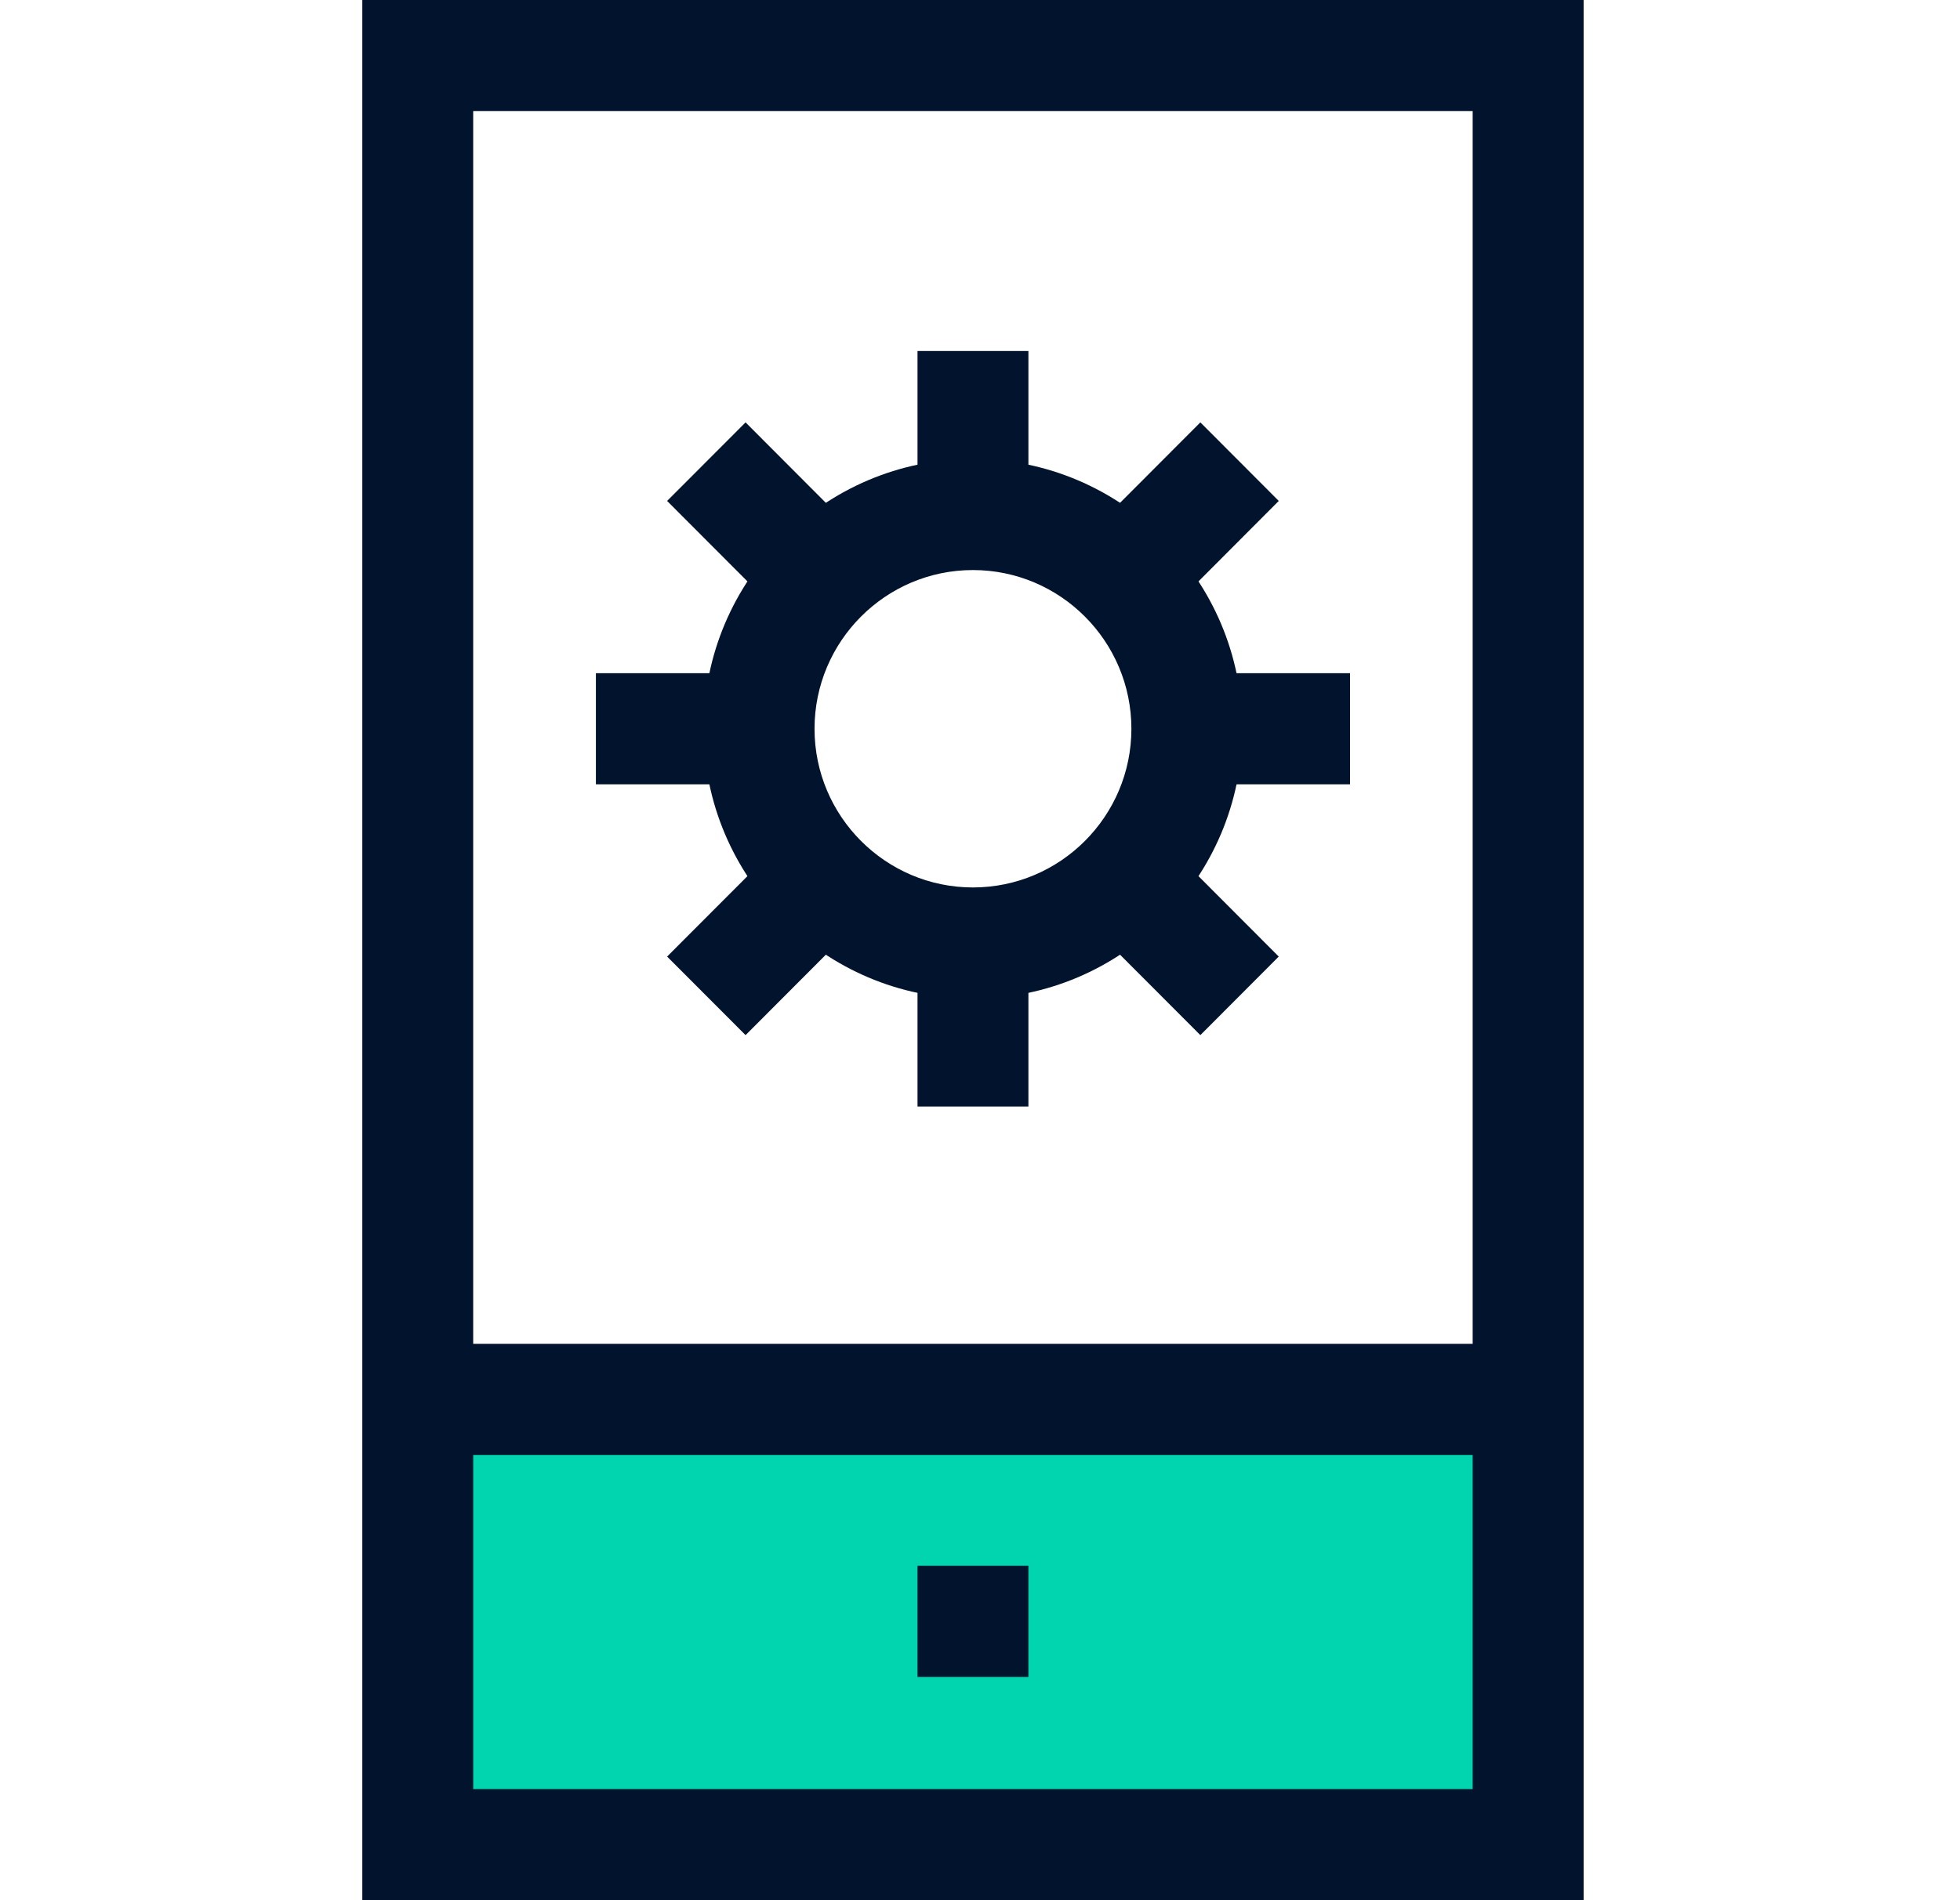
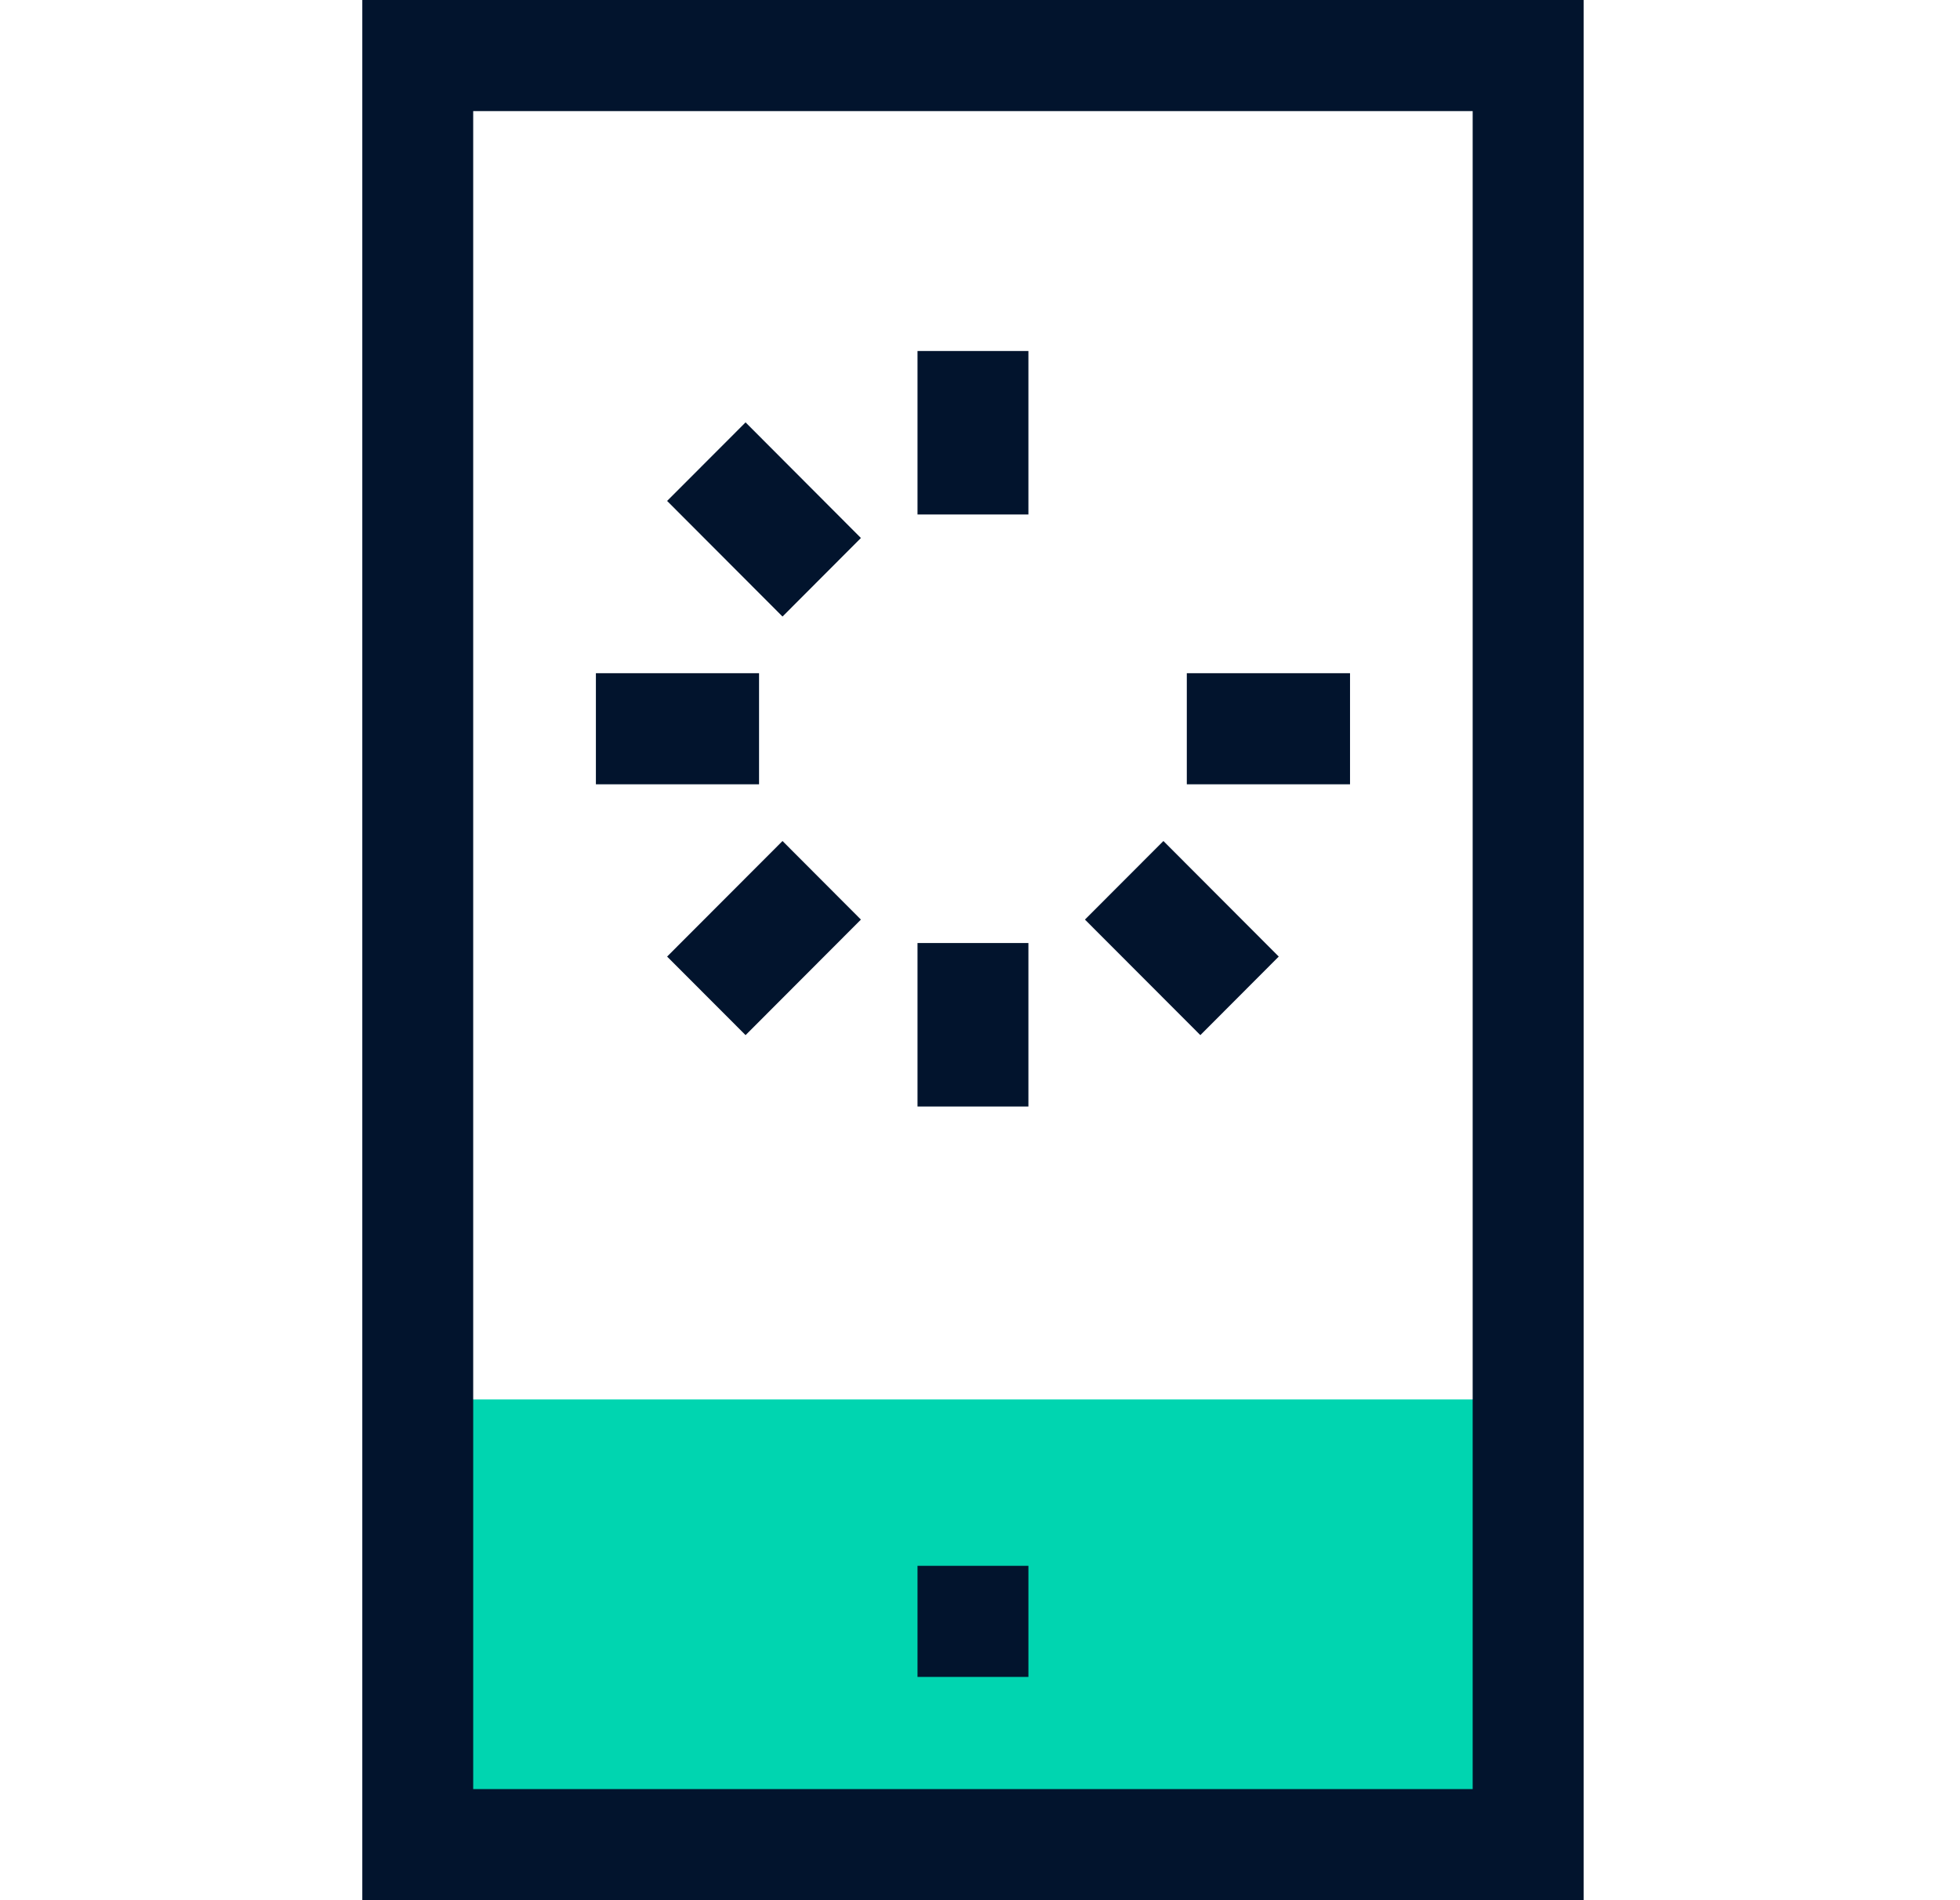
<svg xmlns="http://www.w3.org/2000/svg" width="33" height="32" viewBox="0 0 33 32" fill="none">
  <path d="M7.034 23.567L25.729 23.567L25.729 31.064L7.034 31.064L7.034 23.567Z" fill="#00D5B0" />
  <path d="M15.448 26.369L17.315 26.369L17.315 28.24L15.448 28.24L15.448 26.369Z" fill="#02142D" />
-   <path d="M16.381 16.817C18.882 16.817 20.916 14.778 20.916 12.273C20.916 9.767 18.882 7.729 16.381 7.729C13.881 7.729 11.847 9.767 11.847 12.273C11.847 14.778 13.881 16.817 16.381 16.817ZM16.381 9.6C17.852 9.6 19.049 10.799 19.049 12.273C19.049 13.747 17.852 14.945 16.381 14.945C14.911 14.945 13.714 13.746 13.714 12.273C13.714 10.799 14.911 9.6 16.381 9.6Z" fill="#02142D" />
  <path d="M15.448 5.911L17.315 5.911L17.315 8.664L15.448 8.664L15.448 5.911Z" fill="#02142D" />
  <path d="M15.448 15.881L17.315 15.881L17.315 18.634L15.448 18.634L15.448 15.881Z" fill="#02142D" />
  <path d="M19.982 11.337L22.73 11.337L22.73 13.208L19.982 13.208L19.982 11.337Z" fill="#02142D" />
  <path d="M10.033 11.337L12.78 11.337L12.78 13.208L10.033 13.208L10.033 11.337Z" fill="#02142D" />
  <path d="M19.588 14.163L21.53 16.109L20.21 17.432L18.267 15.486L19.588 14.163Z" fill="#02142D" />
  <path d="M12.553 7.113L14.495 9.06L13.175 10.383L11.232 8.436L12.553 7.113Z" fill="#02142D" />
  <path d="M13.175 14.163L14.495 15.486L12.553 17.432L11.232 16.109L13.175 14.163Z" fill="#02142D" />
-   <path d="M20.21 7.113L21.53 8.436L19.588 10.383L18.267 9.06L20.21 7.113Z" fill="#02142D" />
  <path d="M6.1 32L26.663 32L26.663 0L6.1 -2.00622e-06L6.1 32ZM24.795 30.129L7.967 30.129L7.967 1.871L24.795 1.871L24.795 30.129Z" fill="#02142D" />
-   <path d="M7.034 22.631L25.729 22.631L25.729 24.502L7.034 24.502L7.034 22.631Z" fill="#02142D" />
</svg>